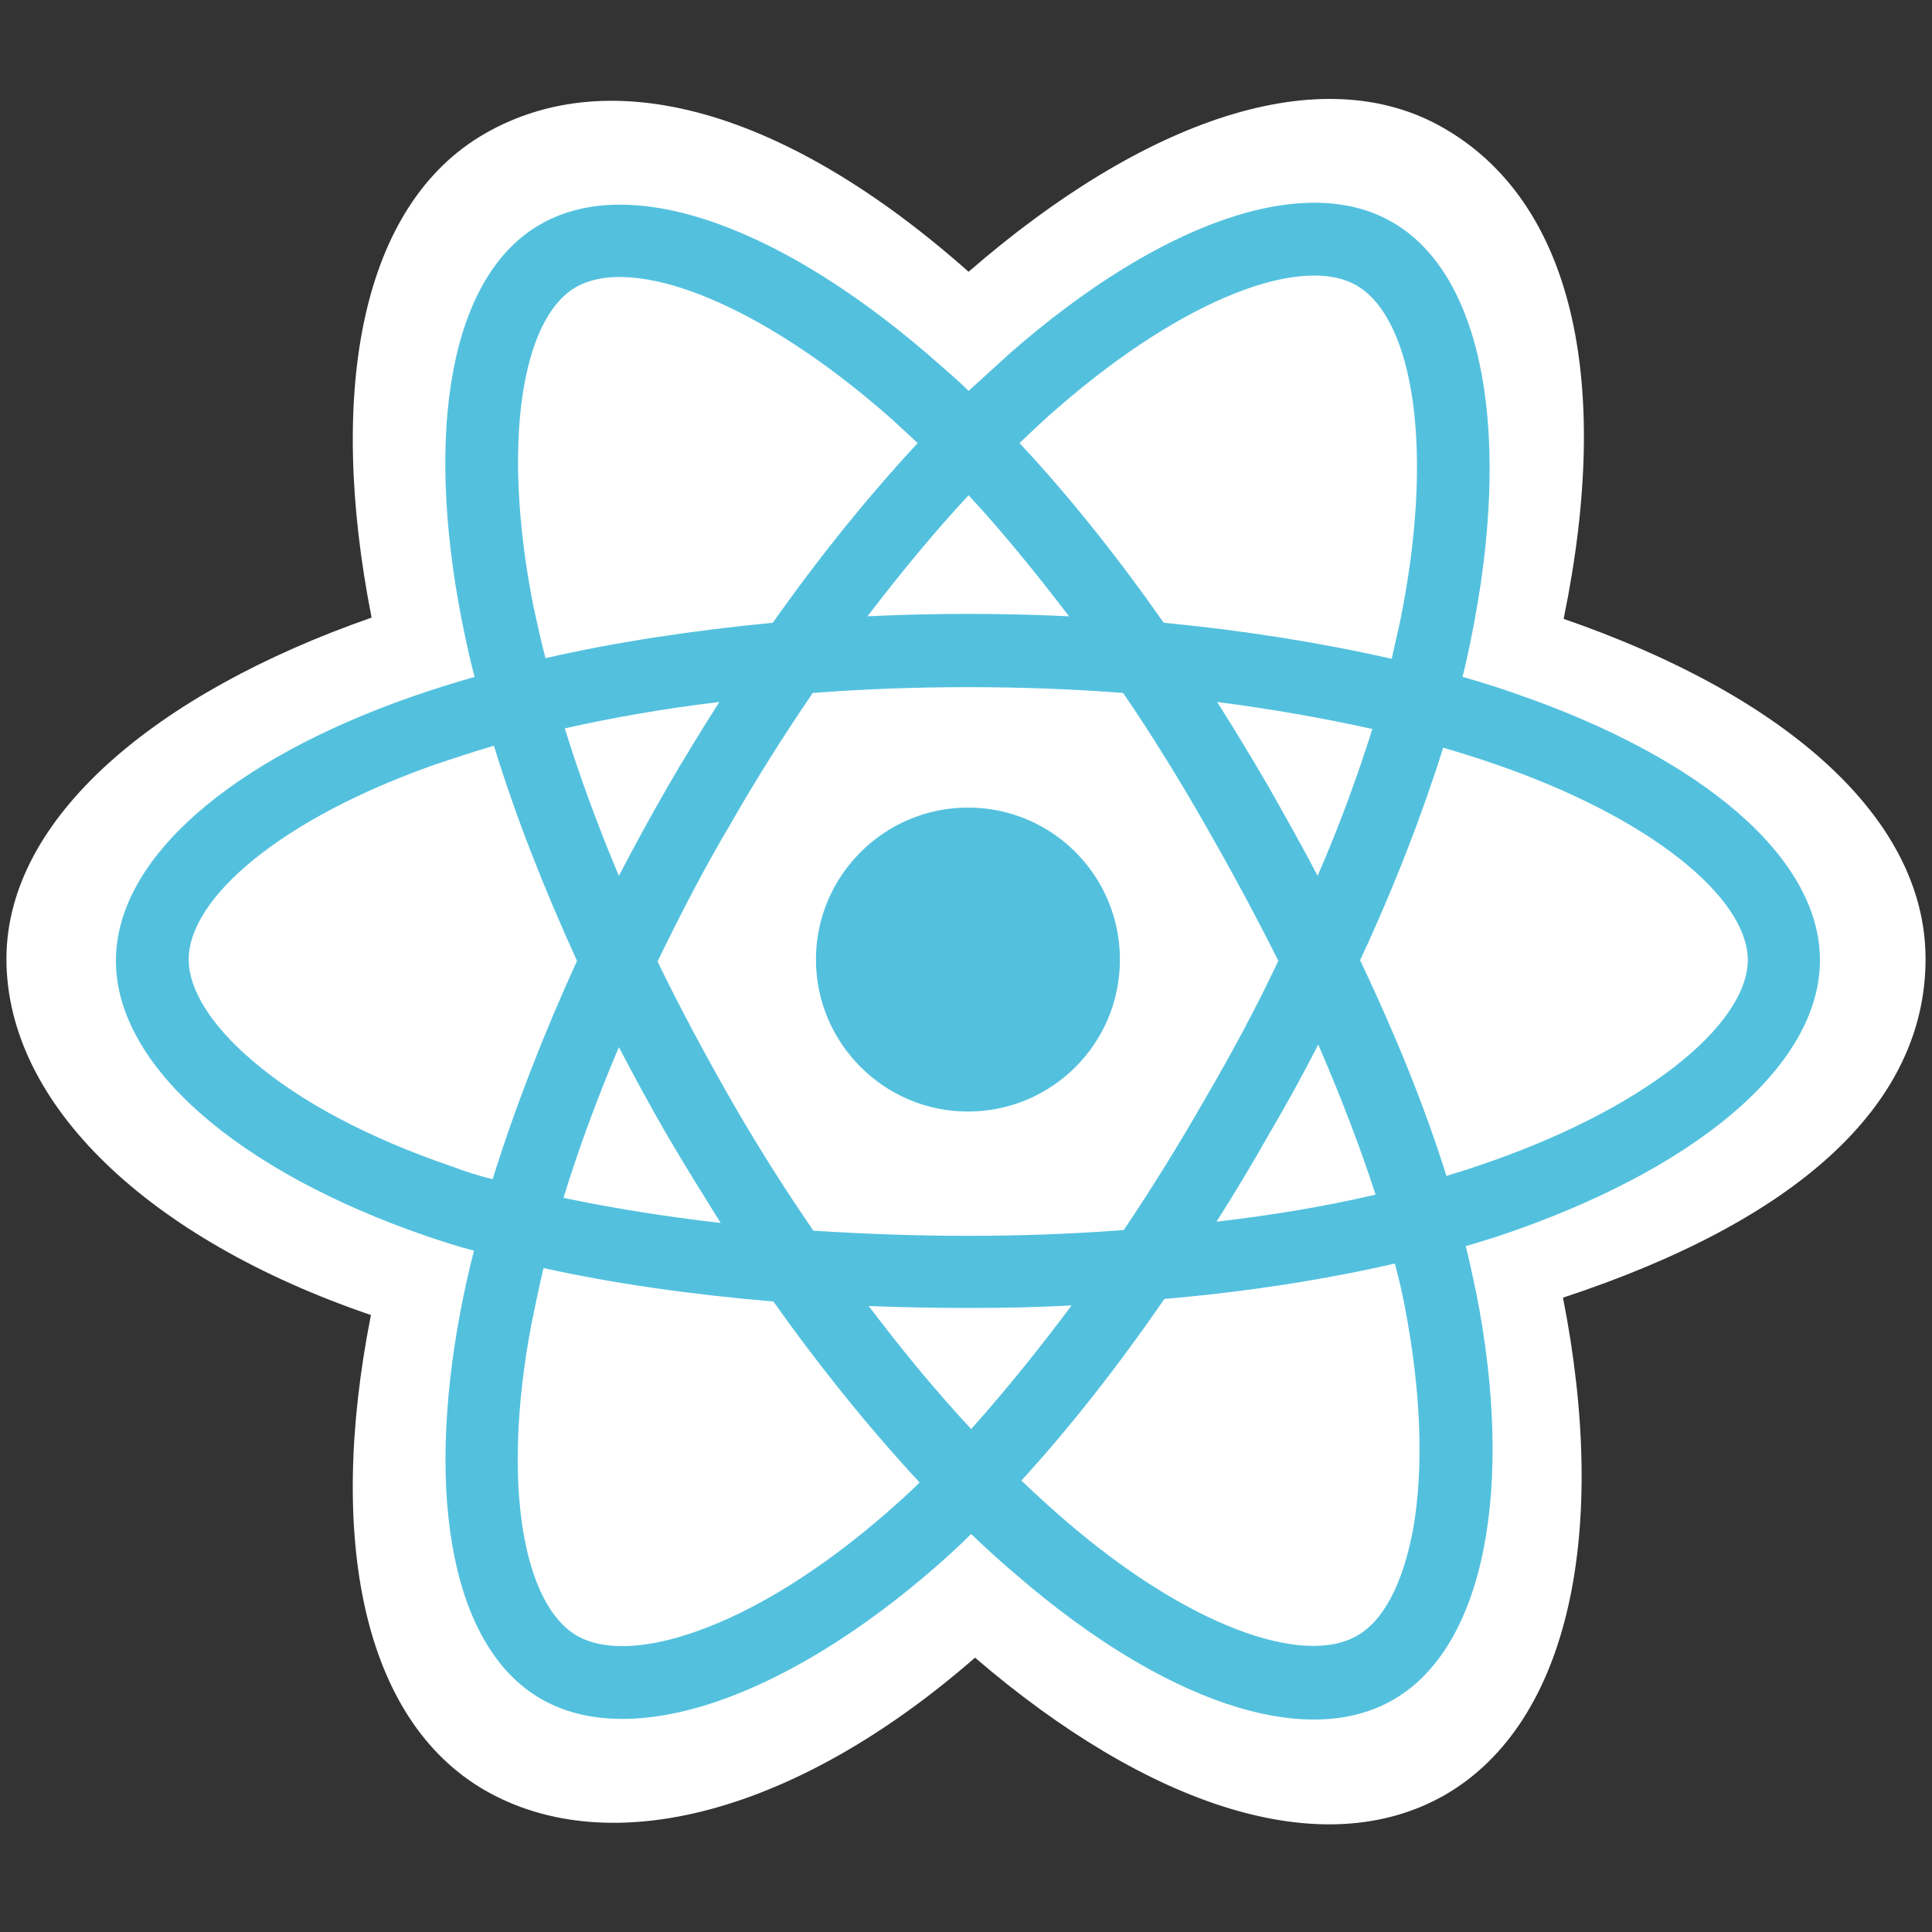
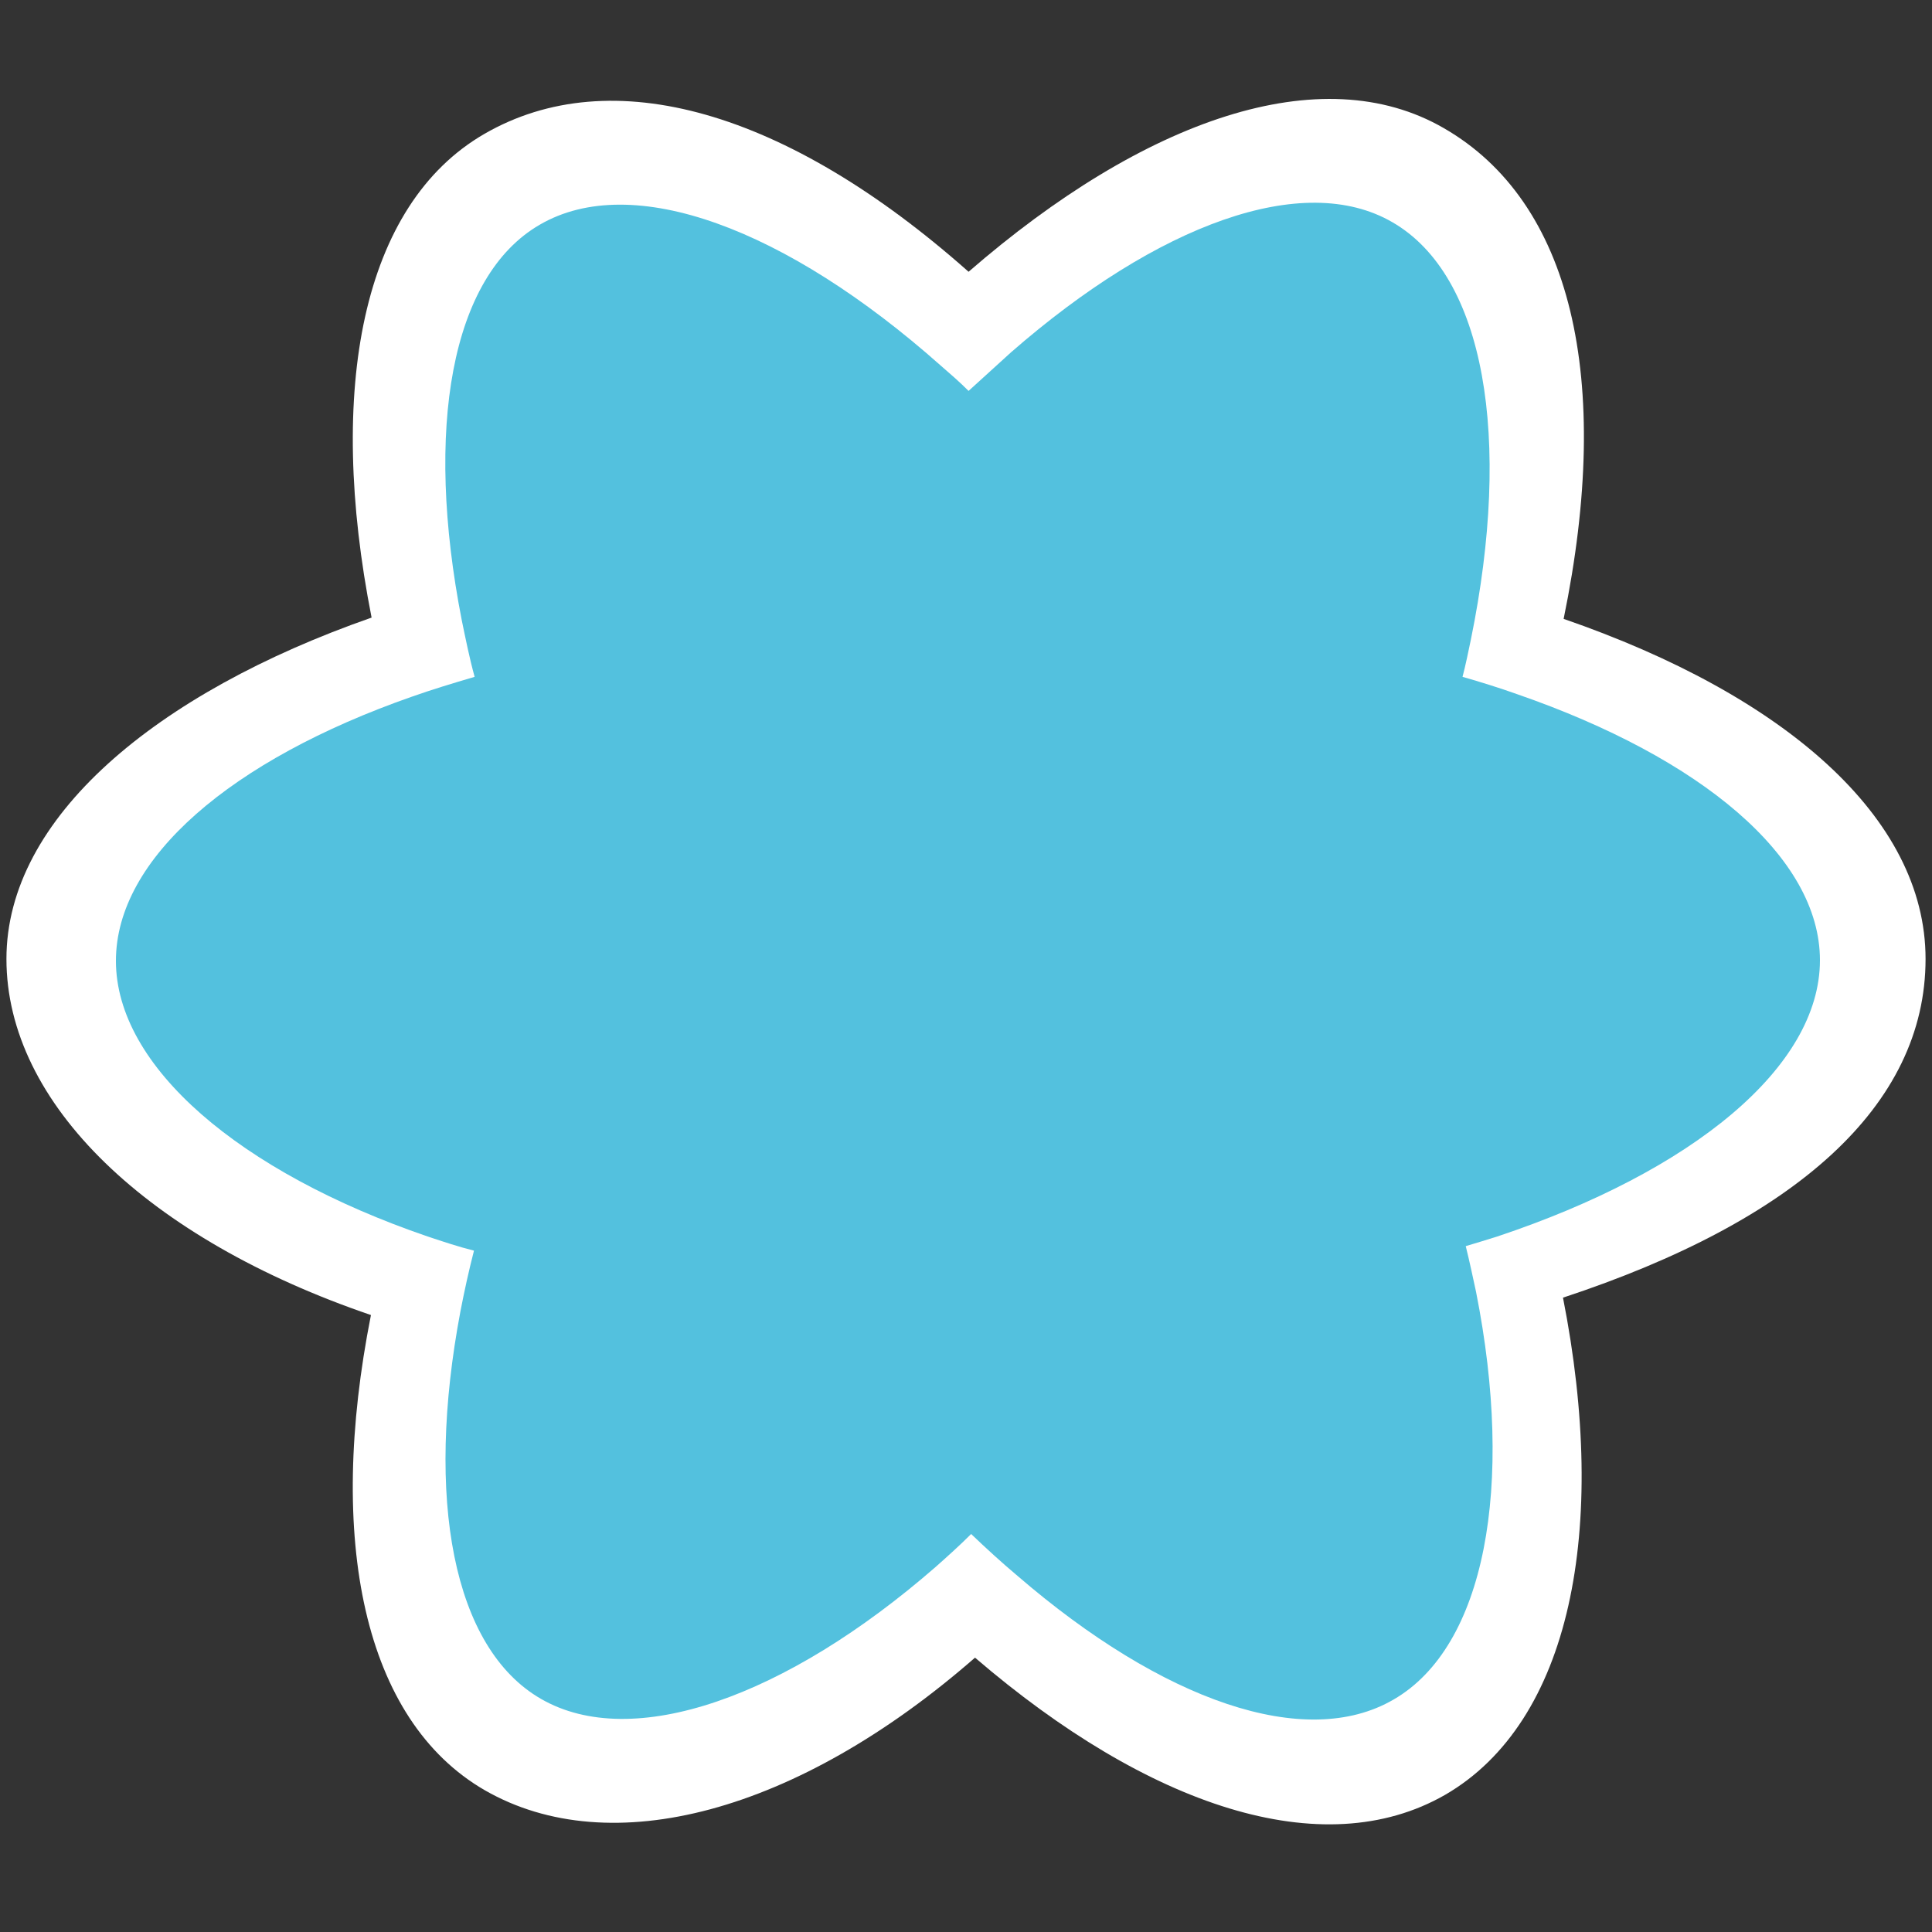
<svg xmlns="http://www.w3.org/2000/svg" id="Layer_1" viewBox="0 0 300 300">
  <rect x="0" y="0" width="300" height="300" fill="#333333" stroke="none" />
  <style>.st0{fill:#fff}.st1{fill:#53c1de}</style>
  <switch>
    <g>
      <path class="st0" d="M1 148.9c0 22.5 22 43.5 56.6 55.3-6.9 34.8-1.2 62.9 17.7 73.8 19.5 11.2 48.5 3.5 76.1-20.6 26.9 23.1 54 32.2 73 21.3 19.5-11.3 25.4-41.2 18.3-77.2 36.1-11.9 56.3-29.8 56.3-52.6 0-22-22-41-56.2-52.8 7.7-37.4 1.2-64.8-18.6-76.2-19-11-46.5-1.4-73.8 22.3-28.3-25.1-55.5-32.8-75.2-21.4-19 11-24.5 39.6-17.5 75.1C24.2 107.6 1 127 1 148.9z" />
      <path class="st1" d="M235.6 107.8c-2.8-1-5.7-1.9-8.5-2.7.5-1.9.9-3.9 1.3-5.8 6.4-31.3 2.2-56.5-12.2-64.8-13.8-8-36.4.3-59.2 20.2l-6.6 6c-1.4-1.4-2.9-2.7-4.4-4-23.9-21.2-47.8-30.2-62.2-21.8-13.8 8-17.9 31.7-12.1 61.4.6 2.9 1.2 5.9 2 8.8-3.4 1-6.7 2-9.8 3.1-28 9.8-45.9 25.1-45.9 41 0 16.4 19.2 32.8 48.4 42.8 2.4.8 4.8 1.6 7.2 2.2-.8 3.1-1.5 6.3-2.1 9.4-5.5 29.1-1.2 52.3 12.5 60.2 14.2 8.2 38-.2 61.3-20.5 1.8-1.6 3.7-3.3 5.5-5.1 2.3 2.2 4.7 4.4 7.2 6.5 22.5 19.4 44.7 27.2 58.4 19.2 14.2-8.2 18.8-33.1 12.8-63.3-.5-2.3-1-4.7-1.6-7.1 1.7-.5 3.3-1 4.9-1.5 30.3-10.1 50.1-26.3 50.1-42.9 0-16-18.4-31.4-47-41.3z" />
-       <path class="st0" d="M229 181.2c-1.4.5-2.9.9-4.4 1.4-3.3-10.6-7.9-21.9-13.4-33.5 5.3-11.4 9.6-22.5 12.9-33 2.7.8 5.3 1.6 7.9 2.5 24.5 8.4 39.4 20.9 39.4 30.5-.1 10.1-16.2 23.4-42.4 32.1zm-10.9 21.5c2.6 13.4 3 25.5 1.3 34.9-1.6 8.5-4.7 14.2-8.7 16.4-8.3 4.8-26.2-1.4-45.4-18-2.2-1.9-4.4-3.9-6.7-6.1 7.5-8.2 14.9-17.6 22.2-28.2 12.8-1.1 24.9-3 35.8-5.5.6 2.3 1.1 4.4 1.5 6.5zm-109.9 50.6c-8.1 2.9-14.6 3-18.6.7-8.3-4.8-11.8-23.4-7.1-48.3.6-2.9 1.2-5.9 1.9-8.8 10.8 2.4 22.8 4.1 35.7 5.2 7.3 10.3 15 19.8 22.7 28.1-1.6 1.6-3.3 3.1-5 4.6-10.2 8.9-20.5 15.3-29.6 18.5zm-38.1-72.2c-12.9-4.4-23.6-10.1-30.9-16.4-6.6-5.6-9.9-11.2-9.9-15.7 0-9.6 14.4-21.9 38.3-30.3 3-1 6-2 9.1-2.9 3.3 10.8 7.7 22 12.9 33.4-5.3 11.6-9.7 23-13.1 33.9-2.1-.5-4.3-1.2-6.4-2zM82.8 94c-5-25.4-1.7-44.6 6.6-49.4 8.9-5.1 28.4 2.2 49.1 20.5 1.3 1.2 2.6 2.4 4 3.7-7.7 8.3-15.3 17.7-22.5 27.9-12.4 1.2-24.4 3-35.3 5.5-.7-2.7-1.3-5.4-1.9-8.2zM197 122.2c-2.6-4.5-5.3-8.9-8-13.2 8.4 1.1 16.5 2.5 24.1 4.2-2.3 7.3-5.1 15-8.5 22.8-2.4-4.6-5-9.2-7.6-13.8zm-46.6-45.3c5.2 5.6 10.4 12 15.6 18.8-10.4-.5-20.9-.5-31.3 0 5.2-6.8 10.4-13.1 15.7-18.8zm-46.8 45.4c-2.6 4.5-5.1 9.1-7.5 13.7-3.3-7.8-6.1-15.5-8.4-22.9 7.6-1.7 15.6-3.1 24-4.1-2.8 4.4-5.5 8.8-8.1 13.3zm8.3 67.6c-8.7-1-16.8-2.3-24.4-3.9 2.3-7.5 5.2-15.4 8.6-23.4 2.4 4.6 4.9 9.2 7.5 13.7 2.7 4.6 5.5 9.1 8.3 13.6zm38.9 32c-5.4-5.8-10.7-12.2-15.9-19.1 5.1.2 10.2.3 15.5.3 5.4 0 10.7-.1 16-.4-5.3 7.1-10.5 13.5-15.6 19.2zm53.9-59.7c3.5 8.1 6.5 15.9 8.9 23.3-7.7 1.8-16 3.2-24.7 4.2 2.8-4.4 5.5-8.9 8.1-13.5 2.7-4.6 5.3-9.3 7.7-14zm-17.5 8.3c-4 7-8.2 13.8-12.7 20.5-7.9.6-16 .9-24.2.9s-16.2-.3-24-.8c-4.6-6.7-8.9-13.5-12.9-20.5s-7.8-14.1-11.3-21.3c3.5-7.2 7.2-14.4 11.3-21.3 4-7 8.3-13.8 12.8-20.4 7.9-.6 15.9-.9 24.1-.9 8.2 0 16.3.3 24.1.9 4.5 6.6 8.7 13.4 12.7 20.4 4 7 7.8 14 11.4 21.2-3.4 7.2-7.2 14.3-11.3 21.3zm23.4-126.2c8.9 5.1 12.3 25.7 6.7 52.7-.4 1.8-.8 3.5-1.2 5.3-11-2.5-22.9-4.4-35.4-5.6-7.3-10.4-14.8-19.8-22.4-27.9 2-1.9 4-3.8 6.1-5.6 19.6-17 37.8-23.7 46.2-18.9z" />
      <path class="st1" d="M150.3 125.4c13.1 0 23.6 10.6 23.6 23.6 0 13.1-10.6 23.6-23.6 23.6-13 0-23.6-10.6-23.6-23.6 0-13 10.6-23.6 23.6-23.6" />
    </g>
  </switch>
</svg>